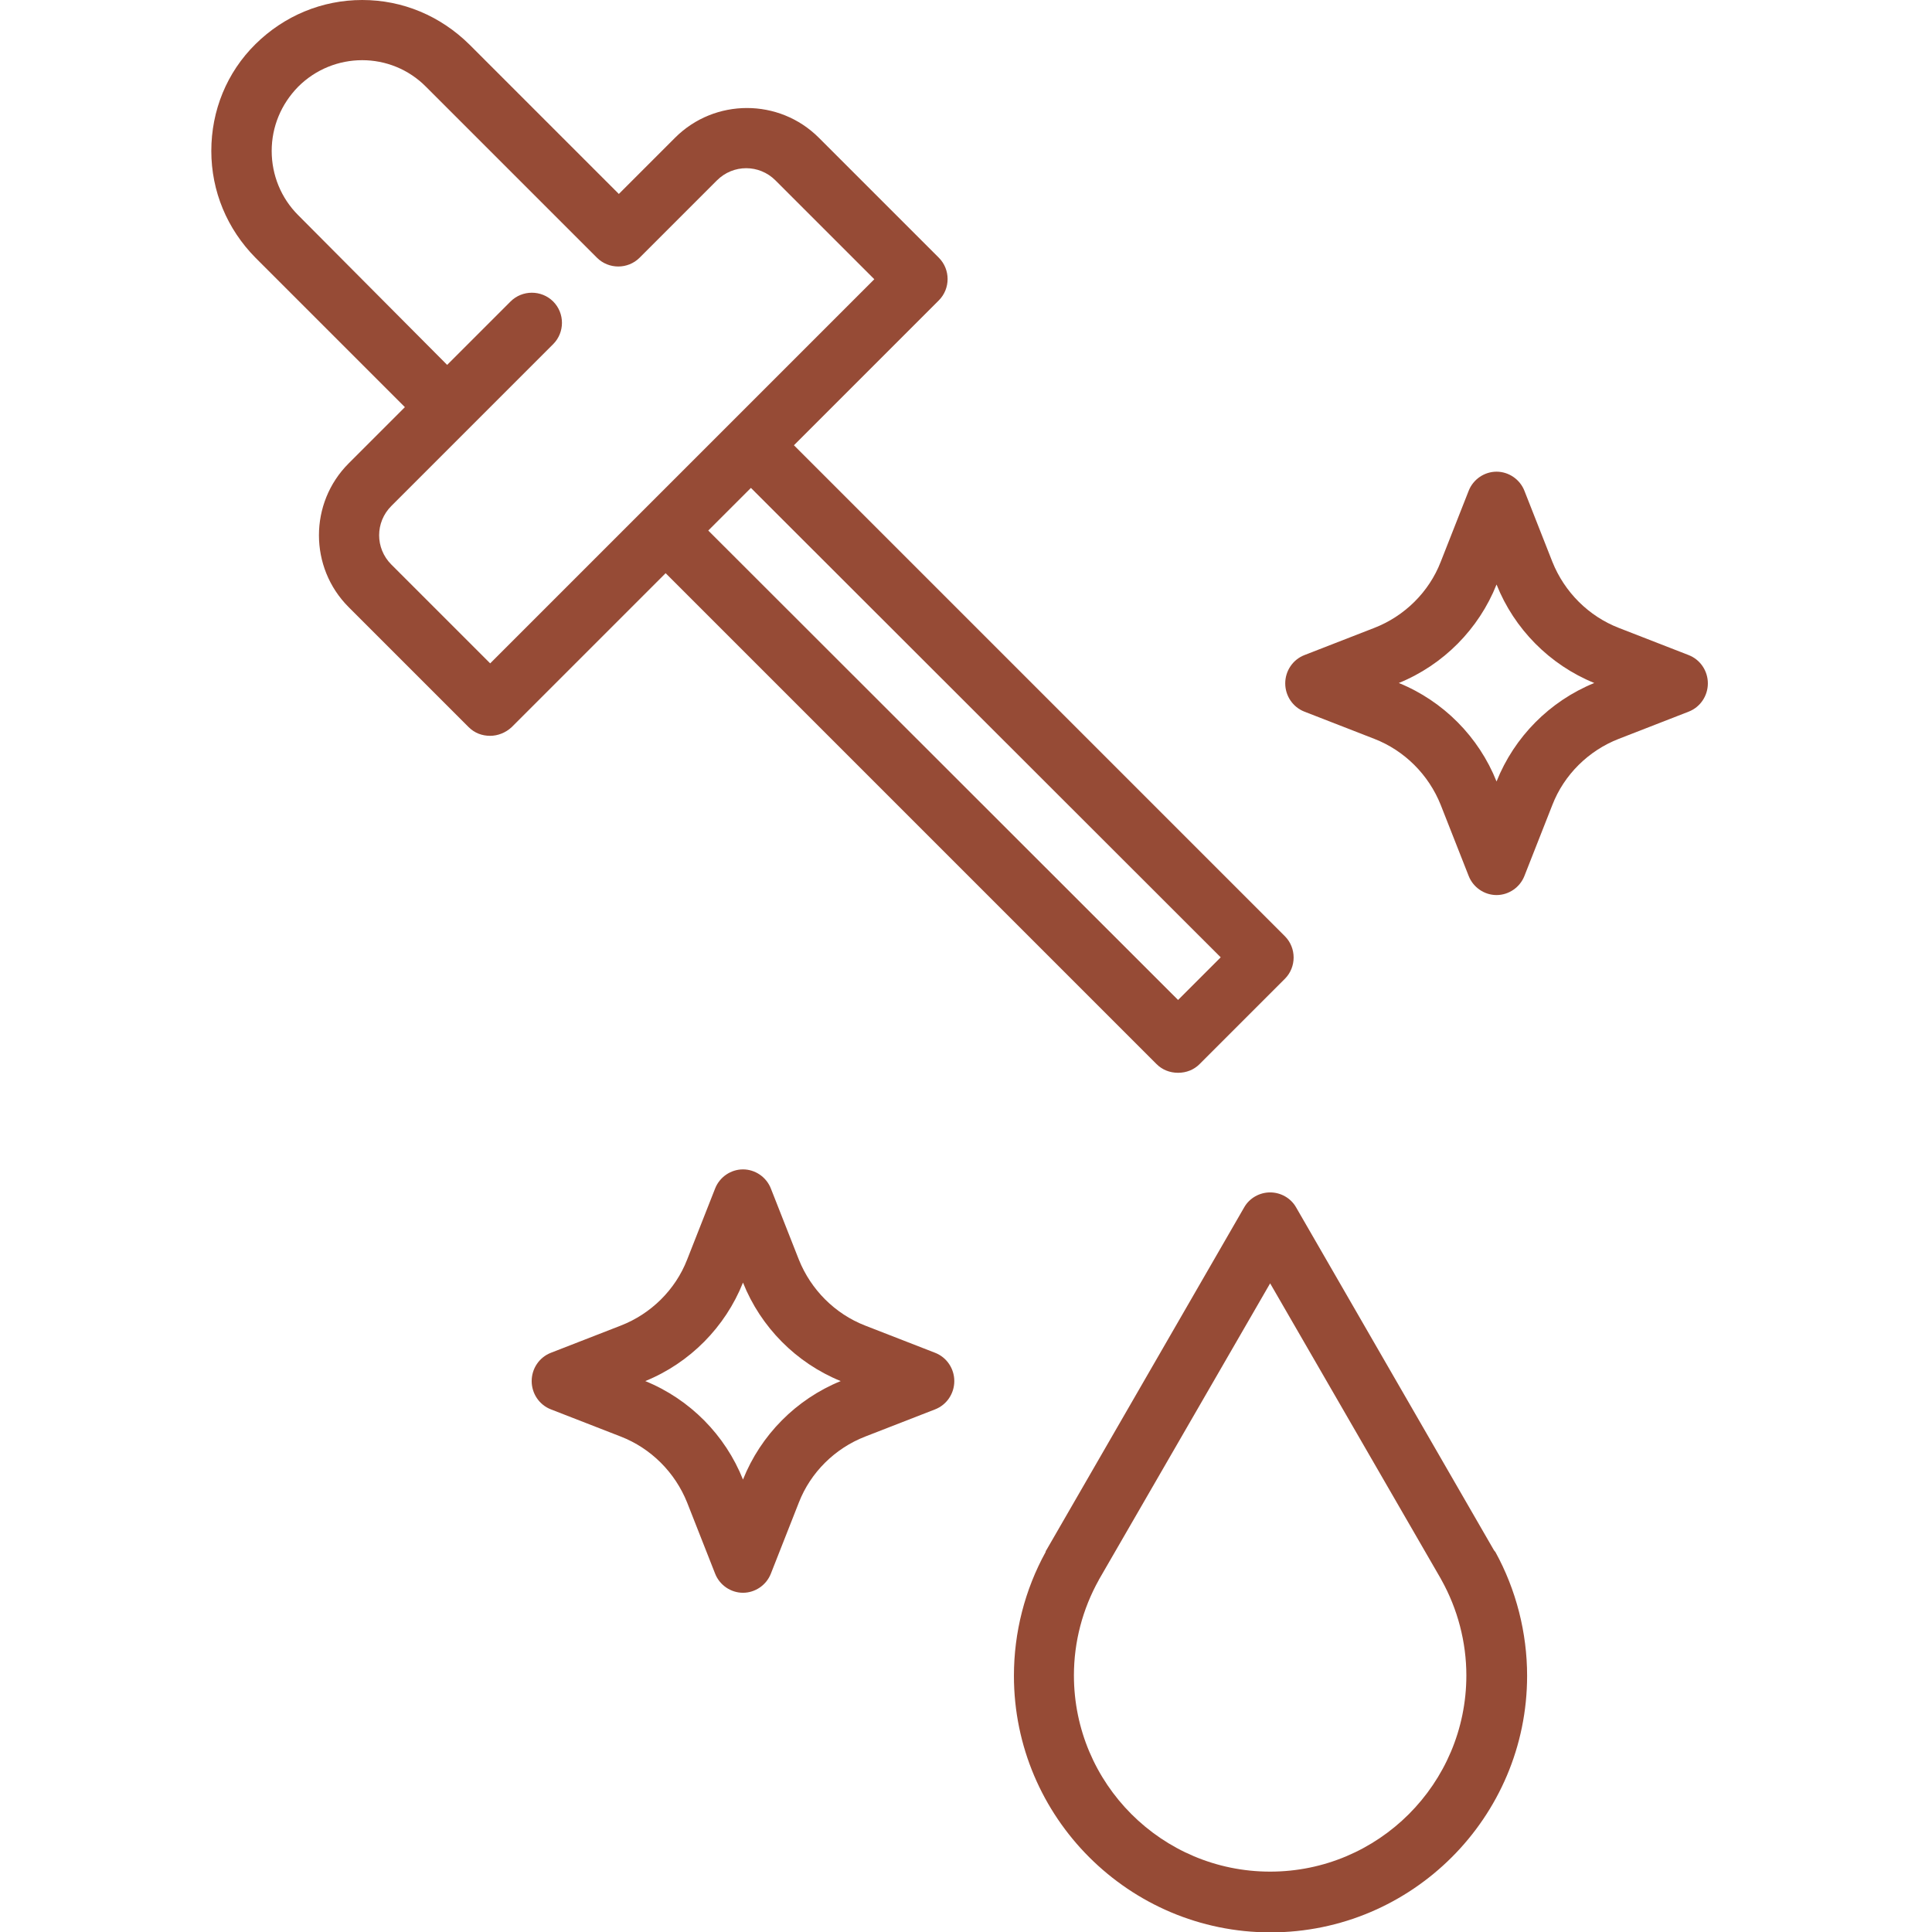
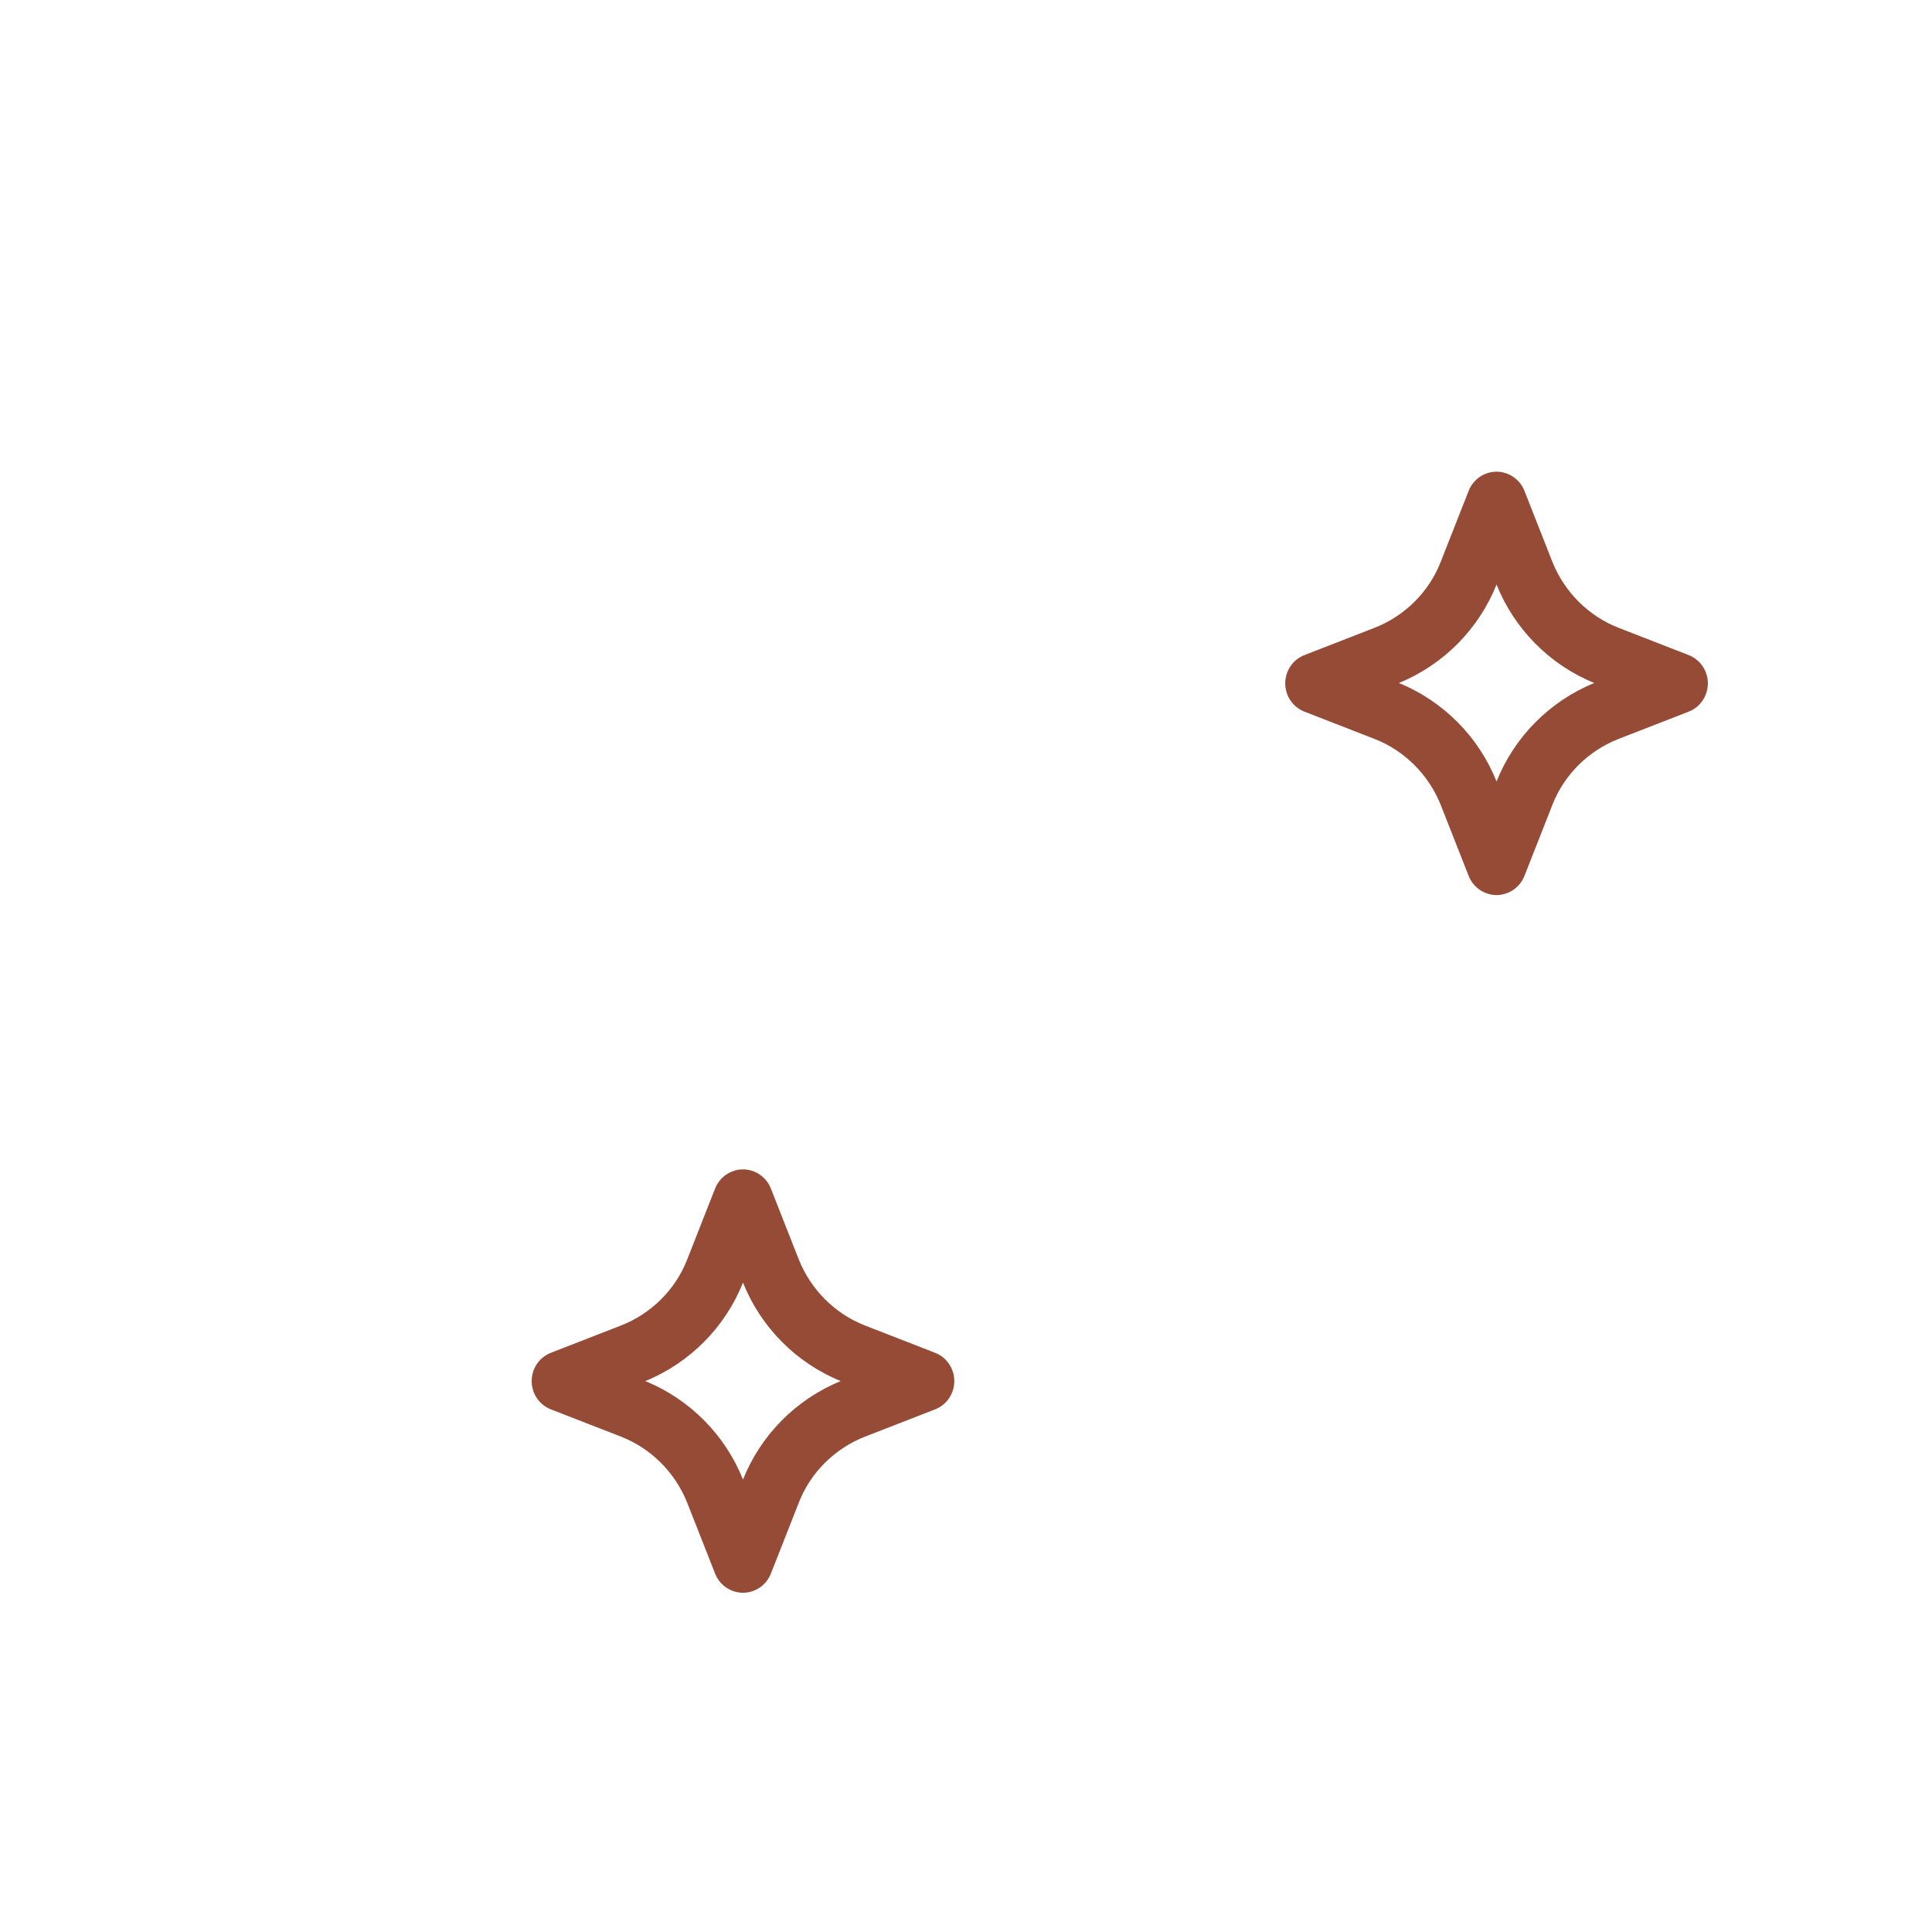
<svg xmlns="http://www.w3.org/2000/svg" xml:space="preserve" style="enable-background:new 0 0 512 512;" viewBox="0 0 512 512" y="0px" x="0px" id="a" version="1.1">
  <style type="text/css">
	.st0{fill:#964B36;}
</style>
-   <path d="M306.5,282c1.5,1.5,3.5,2.3,5.7,2.3s4.2-0.8,5.7-2.3l22.6-22.6c3.1-3.1,3.1-8.2,0-11.3L210.4,118l38.4-38.4  c3.1-3.1,3.1-8.2,0-11.3l-31.8-31.8c-10.5-10.5-27.6-10.5-38.1,0l-14.9,14.9l-39.6-39.6C116.7,4.2,106.7,0,96,0S75.3,4.2,67.7,11.7  S56,29.3,56,40s4.2,20.7,11.7,28.3l39.6,39.6l-14.9,14.9c-10.5,10.5-10.5,27.6,0,38.1l31.8,31.8c1.6,1.6,3.6,2.3,5.7,2.3  c2,0,4.1-0.8,5.7-2.3l40.8-40.8L306.5,282L306.5,282z M323.5,253.7L312.2,265L187.7,140.6l11.3-11.3L323.5,253.7z M129.9,175.8  l-26.2-26.2c-4.3-4.3-4.3-11.2,0-15.5l42.9-42.9c3.1-3.1,3.1-8.2,0-11.3c-3.1-3.1-8.2-3.1-11.3,0l-16.8,16.8L79,57  c-4.5-4.5-7-10.6-7-17s2.5-12.4,7-17c9.4-9.4,24.6-9.4,33.9,0l45.3,45.3c3.1,3.1,8.2,3.1,11.3,0l20.5-20.5c4.3-4.3,11.2-4.3,15.5,0  l26.2,26.2L129.9,175.8L129.9,175.8z" class="st0" />
-   <path d="M395.9,410.8L343.5,320c-1.4-2.5-4.1-4-6.9-4s-5.5,1.5-6.9,4l-52.4,90.8c-0.1,0.1-0.2,0.3-0.2,0.5  c-5.5,10-8.4,21.3-8.4,32.8c0,37.5,30.5,68,68,68s68-30.5,68-68c0-11.4-2.9-22.8-8.4-32.8C396.1,411.1,396,410.9,395.9,410.8  L395.9,410.8z M336.6,496c-28.7,0-52-23.3-52-52c0-8.9,2.3-17.6,6.6-25.3c0-0.1,0.1-0.2,0.1-0.2l45.3-78.4l45.3,78.4  c0,0.1,0.1,0.2,0.1,0.2c4.3,7.7,6.6,16.5,6.6,25.3C388.6,472.7,365.3,496,336.6,496z" class="st0" />
  <path d="M447.5,173.6l-18.5-7.2c-8-3.1-14.4-9.5-17.6-17.5l-7.4-18.8c-1.2-3.1-4.2-5.1-7.4-5.1s-6.2,2-7.4,5.1  l-7.4,18.8c-3.1,8-9.6,14.4-17.6,17.5l-18.5,7.2c-3.1,1.2-5.1,4.2-5.1,7.5s2,6.3,5.1,7.5l18.5,7.2c8,3.1,14.4,9.5,17.6,17.5  l7.4,18.8c1.2,3.1,4.2,5.1,7.4,5.1s6.2-2,7.4-5.1l7.4-18.8c3.1-8,9.6-14.4,17.6-17.5l18.5-7.2c3.1-1.2,5.1-4.2,5.1-7.5  S450.6,174.8,447.5,173.6L447.5,173.6z M396.6,207.1c-4.7-11.8-14.1-21.3-25.9-26.1c11.8-4.8,21.2-14.3,25.9-26.1  c4.7,11.8,14.1,21.3,25.9,26.1C410.7,185.8,401.3,195.3,396.6,207.1z" class="st0" />
  <path d="M247.8,358.5l-18.5-7.2c-8-3.1-14.4-9.5-17.6-17.5l-7.4-18.8c-1.2-3.1-4.2-5.1-7.4-5.1s-6.2,2-7.4,5.1  l-7.4,18.8c-3.1,8-9.6,14.4-17.6,17.5l-18.5,7.2c-3.1,1.2-5.1,4.2-5.1,7.5s2,6.3,5.1,7.5l18.5,7.2c8,3.1,14.4,9.5,17.6,17.5  l7.4,18.8c1.2,3.1,4.2,5.1,7.4,5.1s6.2-2,7.4-5.1l7.4-18.8c3.1-8,9.6-14.4,17.6-17.5l18.5-7.2c3.1-1.2,5.1-4.2,5.1-7.5  S250.9,359.7,247.8,358.5L247.8,358.5z M196.9,392.1c-4.7-11.8-14.1-21.3-25.9-26.1c11.8-4.8,21.2-14.3,25.9-26.1  c4.7,11.8,14.1,21.3,25.9,26.1C211,370.8,201.6,380.3,196.9,392.1z" class="st0" />
</svg>